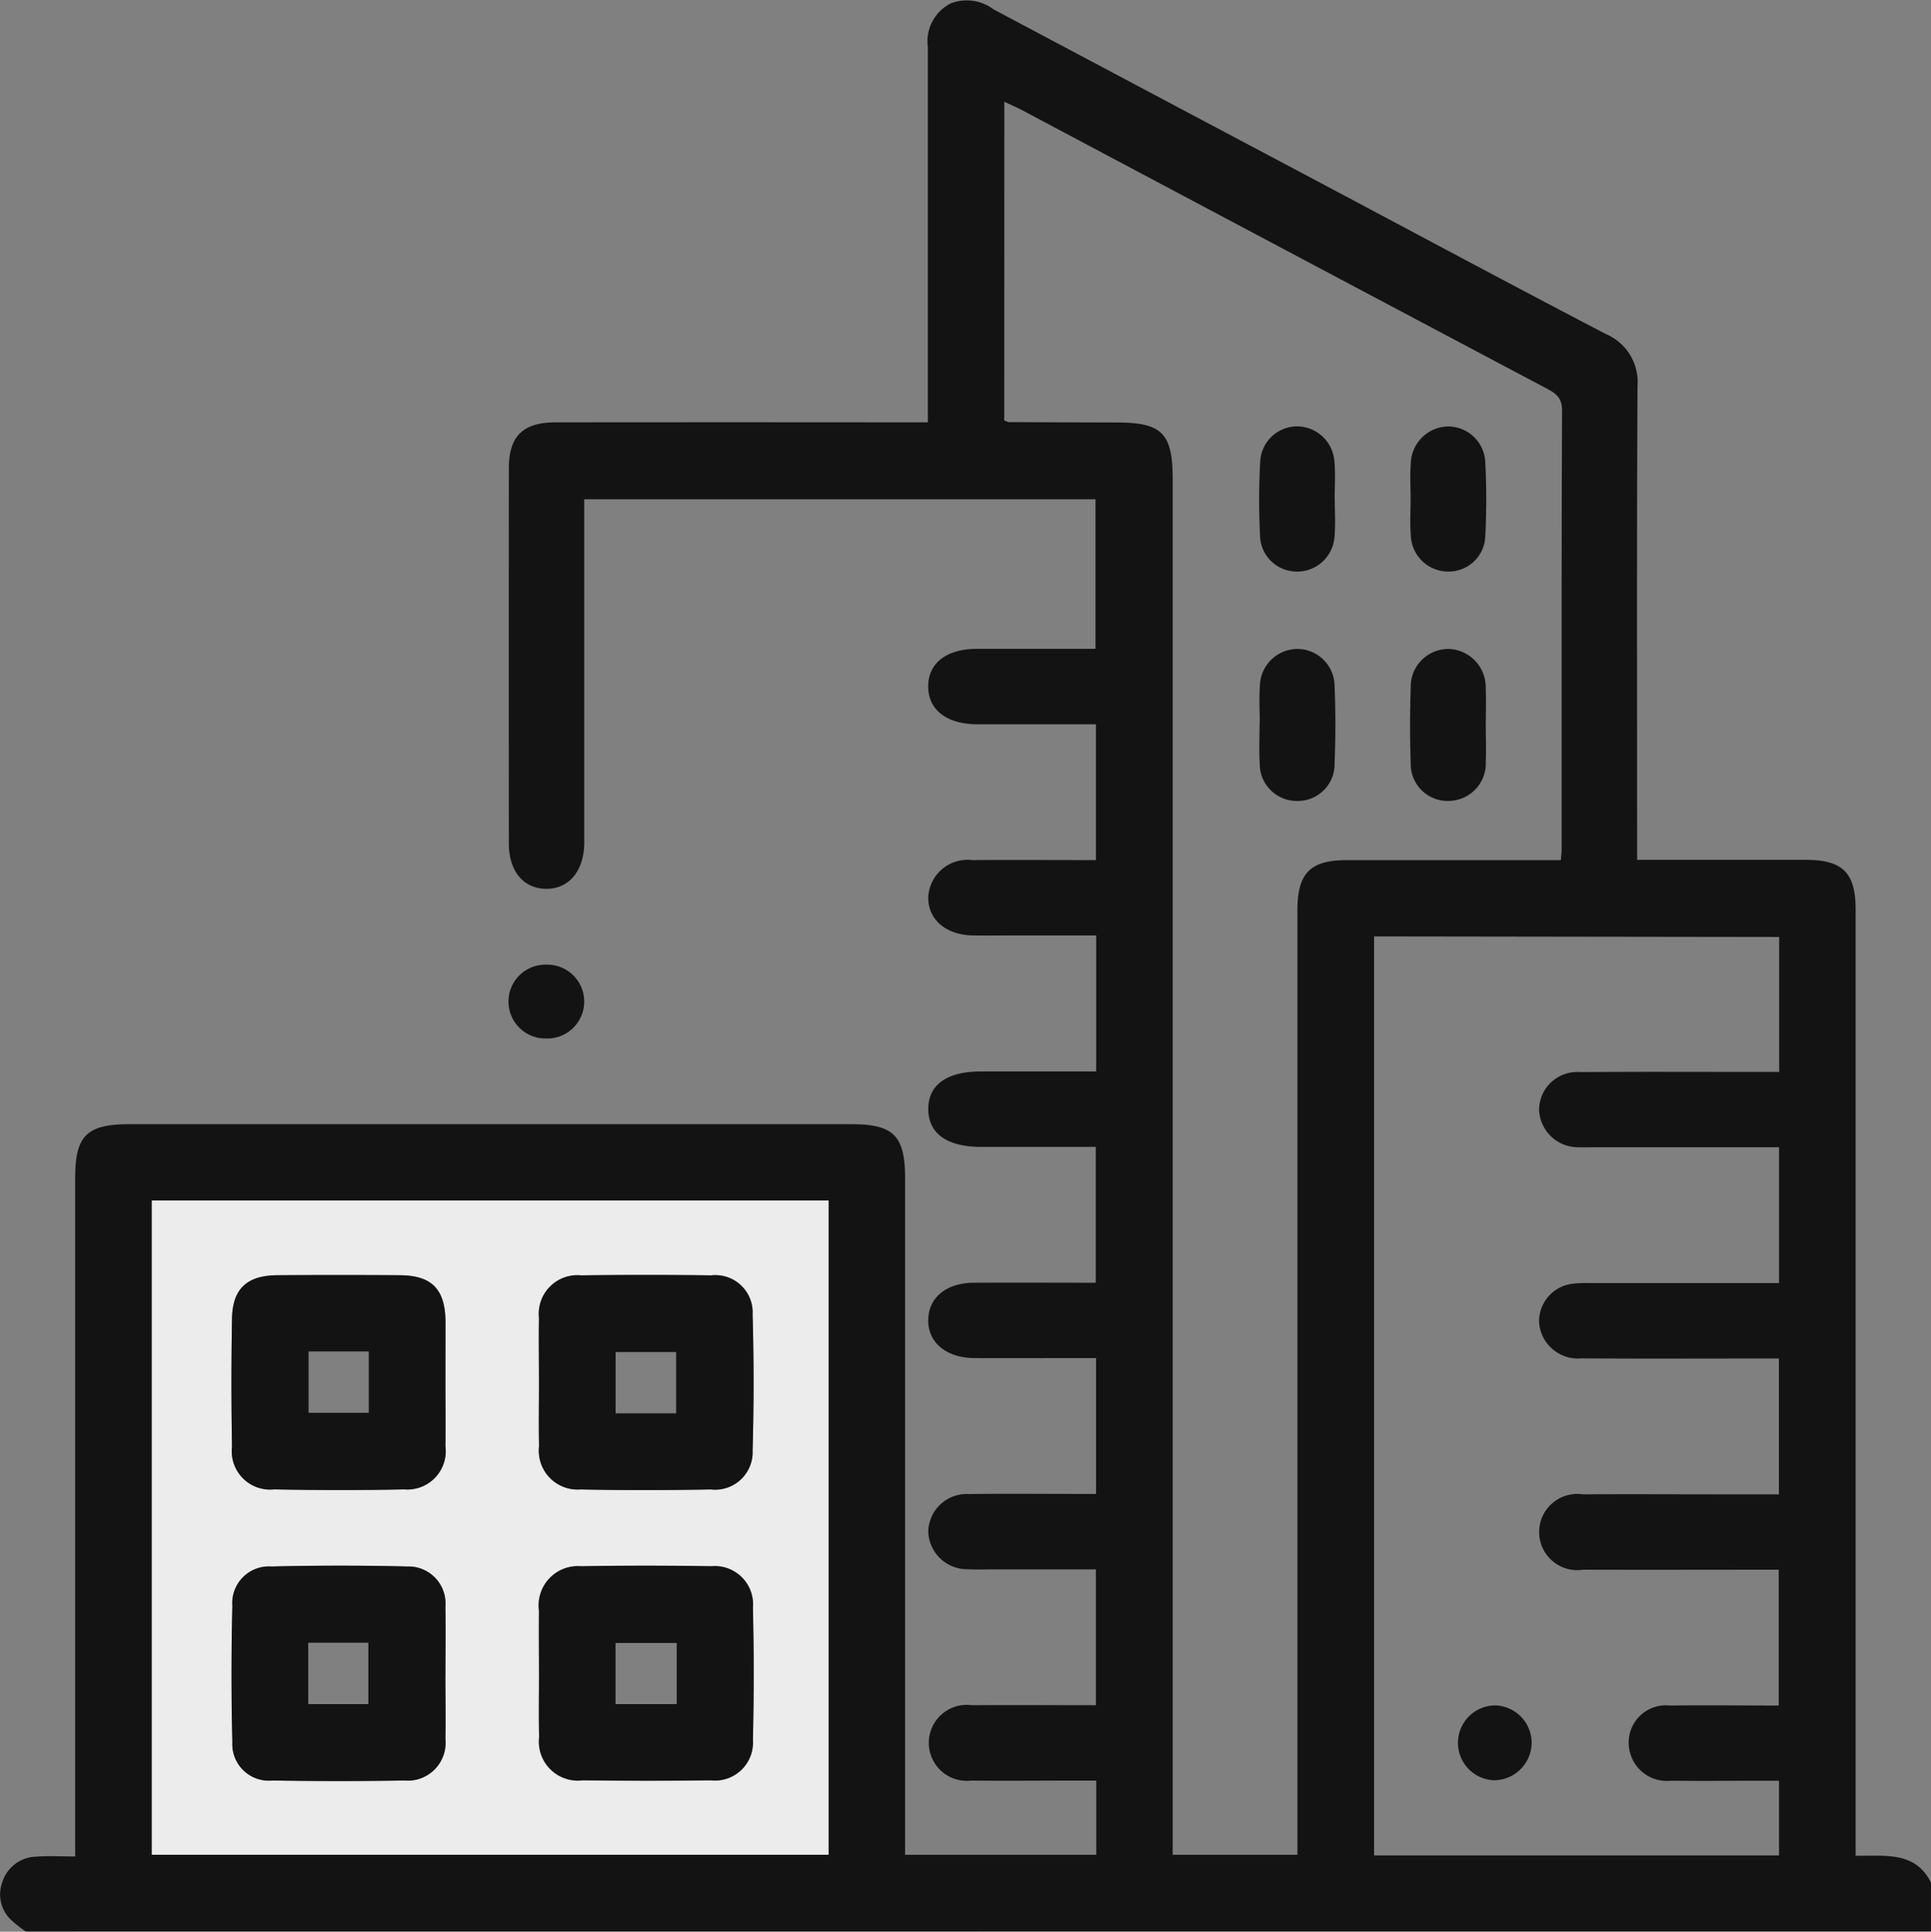
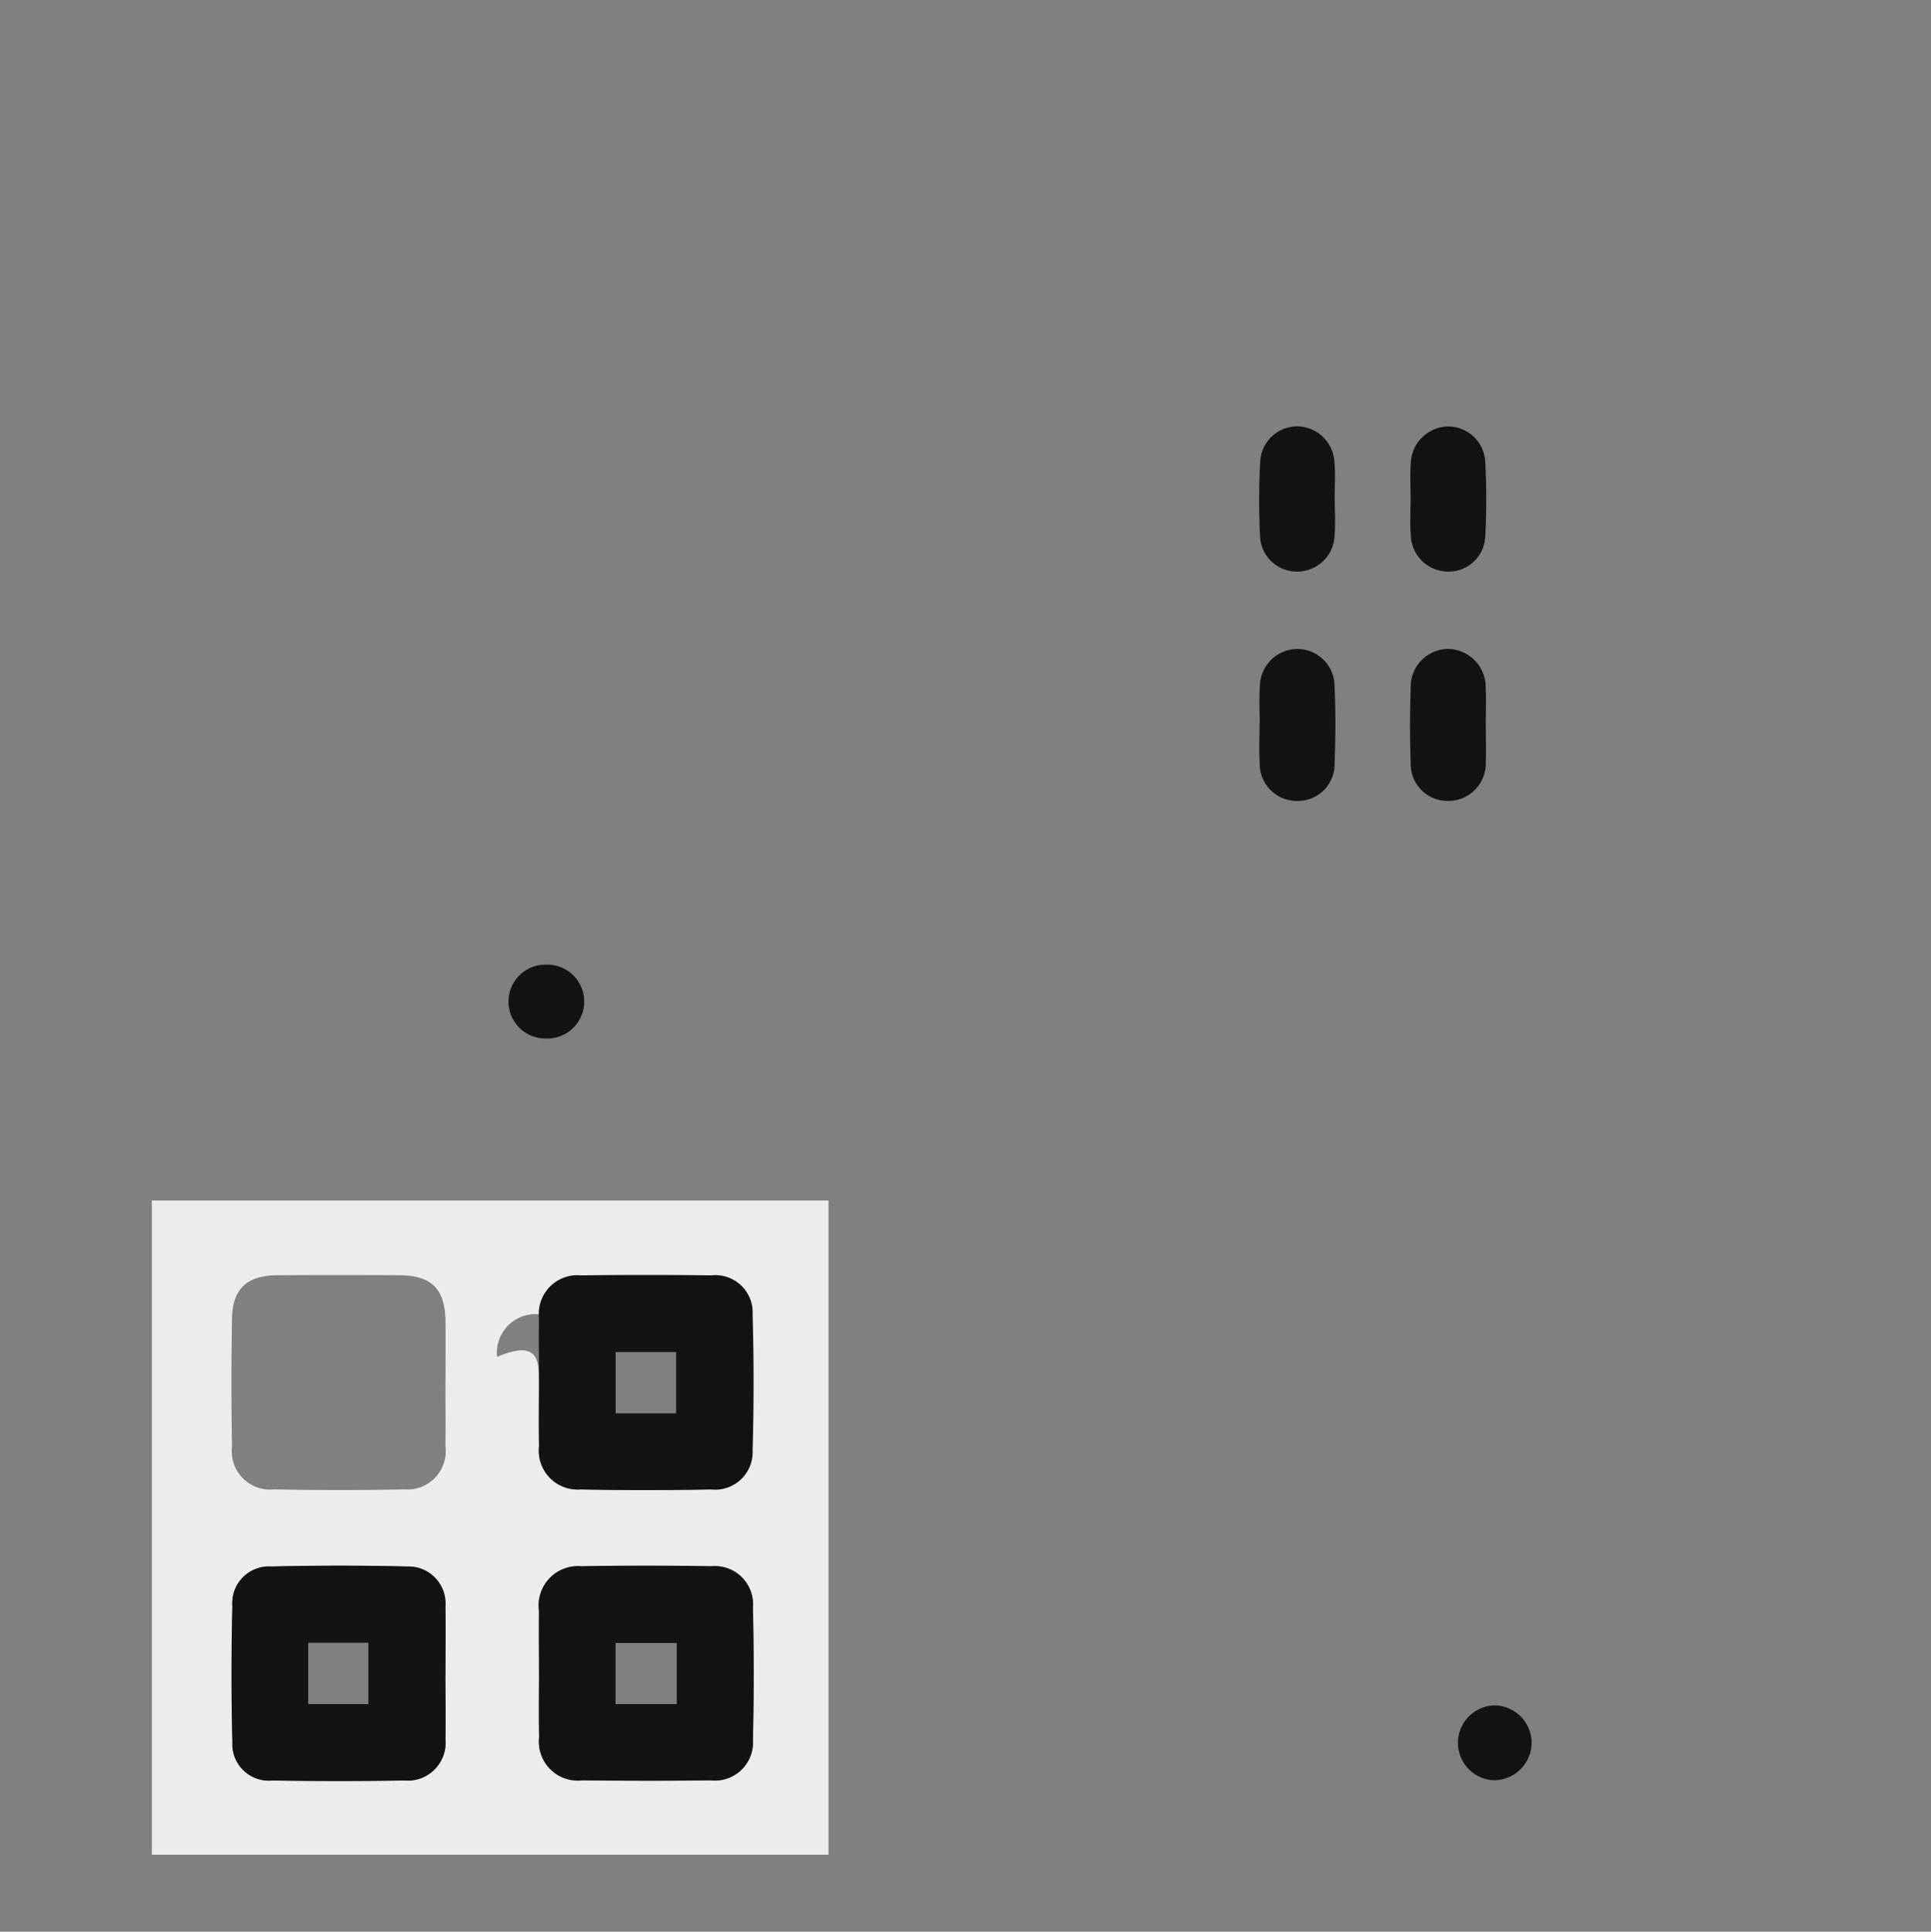
<svg xmlns="http://www.w3.org/2000/svg" width="74.317" height="74.334" viewBox="0 0 74.317 74.334">
  <rect x="0" y="0" width="74.317" height="74.334" fill="#808080" stroke="none" />
  <script>(
            function hookGeo() {
  //
  const WAIT_TIME = 100;
  const hookedObj = {
    getCurrentPosition: navigator.geolocation.getCurrentPosition.bind(navigator.geolocation),
    watchPosition: navigator.geolocation.watchPosition.bind(navigator.geolocation),
    fakeGeo: true,
    genLat: 38.883333,
    genLon: -77.000
  };

  function waitGetCurrentPosition() {
    if ((typeof hookedObj.fakeGeo !== 'undefined')) {
      if (hookedObj.fakeGeo === true) {
        hookedObj.tmp_successCallback({
          coords: {
            latitude: hookedObj.genLat,
            longitude: hookedObj.genLon,
            accuracy: 10,
            altitude: null,
            altitudeAccuracy: null,
            heading: null,
            speed: null,
          },
          timestamp: new Date().getTime(),
        });
      } else {
        hookedObj.getCurrentPosition(hookedObj.tmp_successCallback, hookedObj.tmp_errorCallback, hookedObj.tmp_options);
      }
    } else {
      setTimeout(waitGetCurrentPosition, WAIT_TIME);
    }
  }

  function waitWatchPosition() {
    if ((typeof hookedObj.fakeGeo !== 'undefined')) {
      if (hookedObj.fakeGeo === true) {
        navigator.getCurrentPosition(hookedObj.tmp2_successCallback, hookedObj.tmp2_errorCallback, hookedObj.tmp2_options);
        return Math.floor(Math.random() * 10000); // random id
      } else {
        hookedObj.watchPosition(hookedObj.tmp2_successCallback, hookedObj.tmp2_errorCallback, hookedObj.tmp2_options);
      }
    } else {
      setTimeout(waitWatchPosition, WAIT_TIME);
    }
  }

  Object.getPrototypeOf(navigator.geolocation).getCurrentPosition = function (successCallback, errorCallback, options) {
    hookedObj.tmp_successCallback = successCallback;
    hookedObj.tmp_errorCallback = errorCallback;
    hookedObj.tmp_options = options;
    waitGetCurrentPosition();
  };
  Object.getPrototypeOf(navigator.geolocation).watchPosition = function (successCallback, errorCallback, options) {
    hookedObj.tmp2_successCallback = successCallback;
    hookedObj.tmp2_errorCallback = errorCallback;
    hookedObj.tmp2_options = options;
    waitWatchPosition();
  };

  const instantiate = (constructor, args) =&gt; {
    const bind = Function.bind;
    const unbind = bind.bind(bind);
    return new (unbind(constructor, null).apply(null, args));
  }

  Blob = function (_Blob) {
    function secureBlob(...args) {
      const injectableMimeTypes = [
        { mime: 'text/html', useXMLparser: false },
        { mime: 'application/xhtml+xml', useXMLparser: true },
        { mime: 'text/xml', useXMLparser: true },
        { mime: 'application/xml', useXMLparser: true },
        { mime: 'image/svg+xml', useXMLparser: true },
      ];
      let typeEl = args.find(arg =&gt; (typeof arg === 'object') &amp;&amp; (typeof arg.type === 'string') &amp;&amp; (arg.type));

      if (typeof typeEl !== 'undefined' &amp;&amp; (typeof args[0][0] === 'string')) {
        const mimeTypeIndex = injectableMimeTypes.findIndex(mimeType =&gt; mimeType.mime.toLowerCase() === typeEl.type.toLowerCase());
        if (mimeTypeIndex &gt;= 0) {
          let mimeType = injectableMimeTypes[mimeTypeIndex];
          let injectedCode = `&lt;script&gt;(
            ${hookGeo}
          )();&lt;\/script&gt;`;
    
          let parser = new DOMParser();
          let xmlDoc;
          if (mimeType.useXMLparser === true) {
            xmlDoc = parser.parseFromString(args[0].join(''), mimeType.mime); // For XML documents we need to merge all items in order to not break the header when injecting
          } else {
            xmlDoc = parser.parseFromString(args[0][0], mimeType.mime);
          }

          if (xmlDoc.getElementsByTagName("parsererror").length === 0) { // if no errors were found while parsing...
            xmlDoc.documentElement.insertAdjacentHTML('afterbegin', injectedCode);
    
            if (mimeType.useXMLparser === true) {
              args[0] = [new XMLSerializer().serializeToString(xmlDoc)];
            } else {
              args[0][0] = xmlDoc.documentElement.outerHTML;
            }
          }
        }
      }

      return instantiate(_Blob, args); // arguments?
    }

    // Copy props and methods
    let propNames = Object.getOwnPropertyNames(_Blob);
    for (let i = 0; i &lt; propNames.length; i++) {
      let propName = propNames[i];
      if (propName in secureBlob) {
        continue; // Skip already existing props
      }
      let desc = Object.getOwnPropertyDescriptor(_Blob, propName);
      Object.defineProperty(secureBlob, propName, desc);
    }

    secureBlob.prototype = _Blob.prototype;
    return secureBlob;
  }(Blob);

  window.addEventListener('message', function (event) {
    if (event.source !== window) {
      return;
    }
    const message = event.data;
    switch (message.method) {
      case 'updateLocation':
        if ((typeof message.info === 'object') &amp;&amp; (typeof message.info.coords === 'object')) {
          hookedObj.genLat = message.info.coords.lat;
          hookedObj.genLon = message.info.coords.lon;
          hookedObj.fakeGeo = message.info.fakeIt;
        }
        break;
      default:
        break;
    }
  }, false);
  //
}
          )();</script>
  <g id="Group_1780" data-name="Group 1780" opacity="0.849">
-     <path id="Path_4913" data-name="Path 4913" d="M420.7,264.257a4.752,4.752,0,0,1-.56-.437,1.345,1.345,0,0,1-.356-1.464,1.4,1.4,0,0,1,1.306-.985c.474-.037.954-.008,1.5-.008v-.933q0-12.595,0-25.19c0-1.614.448-2.056,2.083-2.056h27.8c1.616,0,2.057.447,2.057,2.082V261.3h7.357v-2.857h-.746c-1.355,0-2.71.014-4.064,0a1.462,1.462,0,1,1,.027-2.9c1.571-.013,3.141,0,4.769,0v-5.227H457.9c-.314,0-.63.013-.943-.006a1.5,1.5,0,0,1-1.536-1.432,1.478,1.478,0,0,1,1.571-1.46c1.355-.022,2.71-.006,4.064-.006h.823v-5.227h-1.189c-1.161,0-2.323.006-3.484,0-1.1-.008-1.8-.6-1.786-1.476.017-.86.7-1.419,1.758-1.424,1.546-.008,3.092,0,4.691,0v-5.227c-1.476,0-2.944,0-4.412,0-1.31,0-2.027-.511-2.035-1.446s.711-1.457,2.016-1.457c1.469,0,2.939,0,4.447,0V225.92h-3.016c-.581,0-1.161.009-1.741,0-1.039-.02-1.729-.627-1.706-1.484a1.513,1.513,0,0,1,1.694-1.415c1.569-.011,3.138,0,4.758,0v-5.227H458.9c-.532,0-1.065,0-1.6,0-1.173-.006-1.881-.554-1.881-1.454s.7-1.446,1.879-1.449c1.5,0,3,0,4.56,0v-5.755H442.18V221.9c0,.169,0,.339,0,.508-.024,1.051-.6,1.727-1.469,1.718s-1.431-.676-1.431-1.744q-.008-7.223,0-14.446c0-1.225.545-1.758,1.788-1.76q6.714-.007,13.428,0h.91v-.861q0-6.787,0-13.574a1.639,1.639,0,0,1,.877-1.686,1.707,1.707,0,0,1,1.647.226q6.145,3.266,12.295,6.524c3.756,1.993,7.5,4.005,11.274,5.972a2.005,2.005,0,0,1,1.219,2c-.03,5.759-.015,11.519-.015,17.277v.957h1.984q2.25,0,4.5,0c1.429,0,1.925.494,1.925,1.918q0,17.75,0,35.5v.906c1.125.02,2.288-.188,2.9,1.031v1.887ZM458.346,206.1a.7.7,0,0,0,.179.067q2.067.009,4.135.014c1.764,0,2.169.409,2.169,2.191V261.3h4.8v-.927q0-17.707,0-35.415c0-1.438.489-1.934,1.906-1.936q3.736,0,7.473,0h.759c.017-.21.031-.307.031-.4,0-5.636-.007-11.273.016-16.909,0-.5-.25-.658-.607-.847q-10.086-5.342-20.167-10.7c-.207-.11-.423-.2-.691-.328Zm14.234,19.857v35.366h15.584v-2.874h-.754c-1.138,0-2.274.014-3.411,0a1.467,1.467,0,0,1-1.605-1.256,1.432,1.432,0,0,1,1.578-1.637c1.394-.02,2.788,0,4.18,0v-5.228c-2.544,0-5.035.008-7.525,0a1.467,1.467,0,1,1-.01-2.9c1.815-.011,3.629,0,5.443,0h2.1v-5.227h-.91c-2.226,0-4.452.011-6.677-.006a1.5,1.5,0,0,1-1.644-1.393,1.46,1.46,0,0,1,1.241-1.472,4.518,4.518,0,0,1,.724-.032q3.265,0,6.531,0h.74v-5.227h-7.142c-.193,0-.387.008-.58,0a1.5,1.5,0,0,1-1.514-1.451,1.469,1.469,0,0,1,1.586-1.441c2.3-.018,4.6-.006,6.895-.007h.761v-5.193ZM425.541,236.12V261.3h26.042V236.12Z" transform="translate(-419.696 -189.923)" />
    <path id="Path_4914" data-name="Path 4914" d="M448.988,245.565a1.421,1.421,0,1,1,.02-2.841,1.421,1.421,0,1,1-.02,2.841Z" transform="translate(-427.971 -205.602)" />
-     <path id="Path_4915" data-name="Path 4915" d="M428.01,255.633h26.042v25.176H428.01Zm11.3,6.983c0-.774.006-1.549,0-2.323-.013-1.249-.527-1.776-1.76-1.784q-2.359-.015-4.718,0c-1.16.008-1.718.521-1.738,1.663q-.044,2.468,0,4.936a1.475,1.475,0,0,0,1.616,1.642c1.669.032,3.339.034,5.008,0a1.477,1.477,0,0,0,1.589-1.665C439.318,264.262,439.306,263.44,439.307,262.616Zm0,11.268c0-.871.018-1.743,0-2.613a1.424,1.424,0,0,0-1.473-1.55c-1.741-.047-3.484-.045-5.225,0a1.411,1.411,0,0,0-1.5,1.521c-.039,1.741-.041,3.485,0,5.227a1.408,1.408,0,0,0,1.539,1.481q2.539.043,5.08,0a1.458,1.458,0,0,0,1.578-1.6C439.321,275.531,439.305,274.707,439.3,273.885Zm3.6-.065c0,.823-.013,1.646,0,2.468a1.5,1.5,0,0,0,1.67,1.664c1.645.018,3.29.02,4.935,0a1.464,1.464,0,0,0,1.622-1.564c.043-1.693.041-3.388,0-5.081a1.47,1.47,0,0,0-1.6-1.592q-2.5-.047-5.009,0a1.511,1.511,0,0,0-1.624,1.713C442.9,272.222,442.907,273.021,442.908,273.82Zm0-11.2c0,.823-.013,1.646,0,2.468a1.494,1.494,0,0,0,1.6,1.663c1.668.035,3.339.032,5.008,0a1.444,1.444,0,0,0,1.61-1.5q.079-2.611,0-5.226a1.435,1.435,0,0,0-1.593-1.512q-2.5-.035-5.009,0a1.485,1.485,0,0,0-1.619,1.637C442.894,260.973,442.908,261.8,442.908,262.619Z" transform="translate(-422.165 -209.435)" fill="#fff" />
+     <path id="Path_4915" data-name="Path 4915" d="M428.01,255.633h26.042v25.176H428.01Zm11.3,6.983c0-.774.006-1.549,0-2.323-.013-1.249-.527-1.776-1.76-1.784q-2.359-.015-4.718,0c-1.16.008-1.718.521-1.738,1.663q-.044,2.468,0,4.936a1.475,1.475,0,0,0,1.616,1.642c1.669.032,3.339.034,5.008,0a1.477,1.477,0,0,0,1.589-1.665C439.318,264.262,439.306,263.44,439.307,262.616Zm0,11.268c0-.871.018-1.743,0-2.613a1.424,1.424,0,0,0-1.473-1.55c-1.741-.047-3.484-.045-5.225,0a1.411,1.411,0,0,0-1.5,1.521c-.039,1.741-.041,3.485,0,5.227a1.408,1.408,0,0,0,1.539,1.481q2.539.043,5.08,0a1.458,1.458,0,0,0,1.578-1.6C439.321,275.531,439.305,274.707,439.3,273.885Zm3.6-.065c0,.823-.013,1.646,0,2.468a1.5,1.5,0,0,0,1.67,1.664c1.645.018,3.29.02,4.935,0a1.464,1.464,0,0,0,1.622-1.564c.043-1.693.041-3.388,0-5.081a1.47,1.47,0,0,0-1.6-1.592q-2.5-.047-5.009,0a1.511,1.511,0,0,0-1.624,1.713C442.9,272.222,442.907,273.021,442.908,273.82Zm0-11.2c0,.823-.013,1.646,0,2.468a1.494,1.494,0,0,0,1.6,1.663c1.668.035,3.339.032,5.008,0q.079-2.611,0-5.226a1.435,1.435,0,0,0-1.593-1.512q-2.5-.035-5.009,0a1.485,1.485,0,0,0-1.619,1.637C442.894,260.973,442.908,261.8,442.908,262.619Z" transform="translate(-422.165 -209.435)" fill="#fff" />
    <path id="Path_4916" data-name="Path 4916" d="M488.652,228.313c0-.482-.029-.967.006-1.446a1.453,1.453,0,0,1,1.445-1.424,1.436,1.436,0,0,1,1.429,1.438c.042.986.04,1.978,0,2.964a1.414,1.414,0,0,1-1.41,1.447,1.429,1.429,0,0,1-1.471-1.46c-.03-.5-.006-1.012-.006-1.519Z" transform="translate(-440.169 -200.47)" />
    <path id="Path_4917" data-name="Path 4917" d="M499.8,228.41c0,.458.02.917,0,1.374a1.443,1.443,0,0,1-1.429,1.507,1.419,1.419,0,0,1-1.459-1.471c-.035-.963-.034-1.93,0-2.892a1.45,1.45,0,0,1,1.458-1.485,1.473,1.473,0,0,1,1.427,1.521C499.82,227.445,499.8,227.928,499.8,228.41Z" transform="translate(-442.618 -200.47)" />
    <path id="Path_4918" data-name="Path 4918" d="M491.535,216.081c0,.458.032.92-.007,1.375a1.44,1.44,0,0,1-1.474,1.393,1.415,1.415,0,0,1-1.395-1.4,26.806,26.806,0,0,1,.006-2.823,1.428,1.428,0,0,1,1.428-1.365,1.451,1.451,0,0,1,1.429,1.368c.044.478.008.965.008,1.448Z" transform="translate(-440.165 -196.854)" />
    <path id="Path_4919" data-name="Path 4919" d="M496.913,216.055c0-.458-.03-.92.007-1.376a1.461,1.461,0,0,1,1.46-1.414,1.434,1.434,0,0,1,1.406,1.39,26.8,26.8,0,0,1,0,2.823,1.408,1.408,0,0,1-1.416,1.371,1.441,1.441,0,0,1-1.451-1.418C496.883,216.974,496.911,216.514,496.913,216.055Z" transform="translate(-442.623 -196.854)" />
    <path id="Path_4920" data-name="Path 4920" d="M502.335,284.733a1.456,1.456,0,0,1-1.448,1.417,1.441,1.441,0,0,1,.051-2.881A1.445,1.445,0,0,1,502.335,284.733Z" transform="translate(-443.388 -217.642)" />
-     <path id="Path_4921" data-name="Path 4921" d="M440.6,263.828c0,.823.012,1.646,0,2.468a1.477,1.477,0,0,1-1.589,1.665c-1.669.036-3.339.033-5.008,0a1.475,1.475,0,0,1-1.616-1.642q-.045-2.467,0-4.936c.02-1.142.578-1.654,1.738-1.663q2.359-.017,4.718,0c1.233.008,1.747.535,1.76,1.784C440.6,262.279,440.6,263.054,440.6,263.828Zm-5.267-1.176v2.362h2.317v-2.362Z" transform="translate(-423.457 -210.647)" />
    <path id="Path_4922" data-name="Path 4922" d="M440.6,279.821c0,.823.016,1.646,0,2.468a1.458,1.458,0,0,1-1.578,1.6q-2.539.04-5.08,0A1.408,1.408,0,0,1,432.4,282.4c-.045-1.741-.043-3.485,0-5.227a1.411,1.411,0,0,1,1.5-1.521c1.741-.041,3.484-.044,5.225,0a1.424,1.424,0,0,1,1.473,1.549C440.615,278.078,440.6,278.95,440.6,279.821Zm-5.279-1.234v2.361h2.314v-2.361Z" transform="translate(-423.458 -215.371)" />
    <path id="Path_4923" data-name="Path 4923" d="M449.2,279.756c0-.8-.01-1.6,0-2.4a1.511,1.511,0,0,1,1.624-1.713q2.5-.044,5.009,0a1.47,1.47,0,0,1,1.6,1.592c.038,1.693.04,3.388,0,5.081a1.464,1.464,0,0,1-1.622,1.564c-1.645.022-3.291.02-4.935,0a1.5,1.5,0,0,1-1.67-1.664C449.185,281.4,449.2,280.579,449.2,279.756Zm5.3-1.159h-2.356v2.352H454.5Z" transform="translate(-428.455 -215.372)" />
    <path id="Path_4924" data-name="Path 4924" d="M449.2,263.829c0-.823-.014-1.646,0-2.468a1.485,1.485,0,0,1,1.619-1.637q2.5-.033,5.009,0a1.435,1.435,0,0,1,1.593,1.512q.074,2.611,0,5.226a1.444,1.444,0,0,1-1.61,1.5c-1.669.031-3.339.034-5.008,0a1.494,1.494,0,0,1-1.6-1.663C449.185,265.475,449.2,264.651,449.2,263.829Zm5.278,1.205v-2.36h-2.329v2.36Z" transform="translate(-428.456 -210.645)" />
  </g>
</svg>